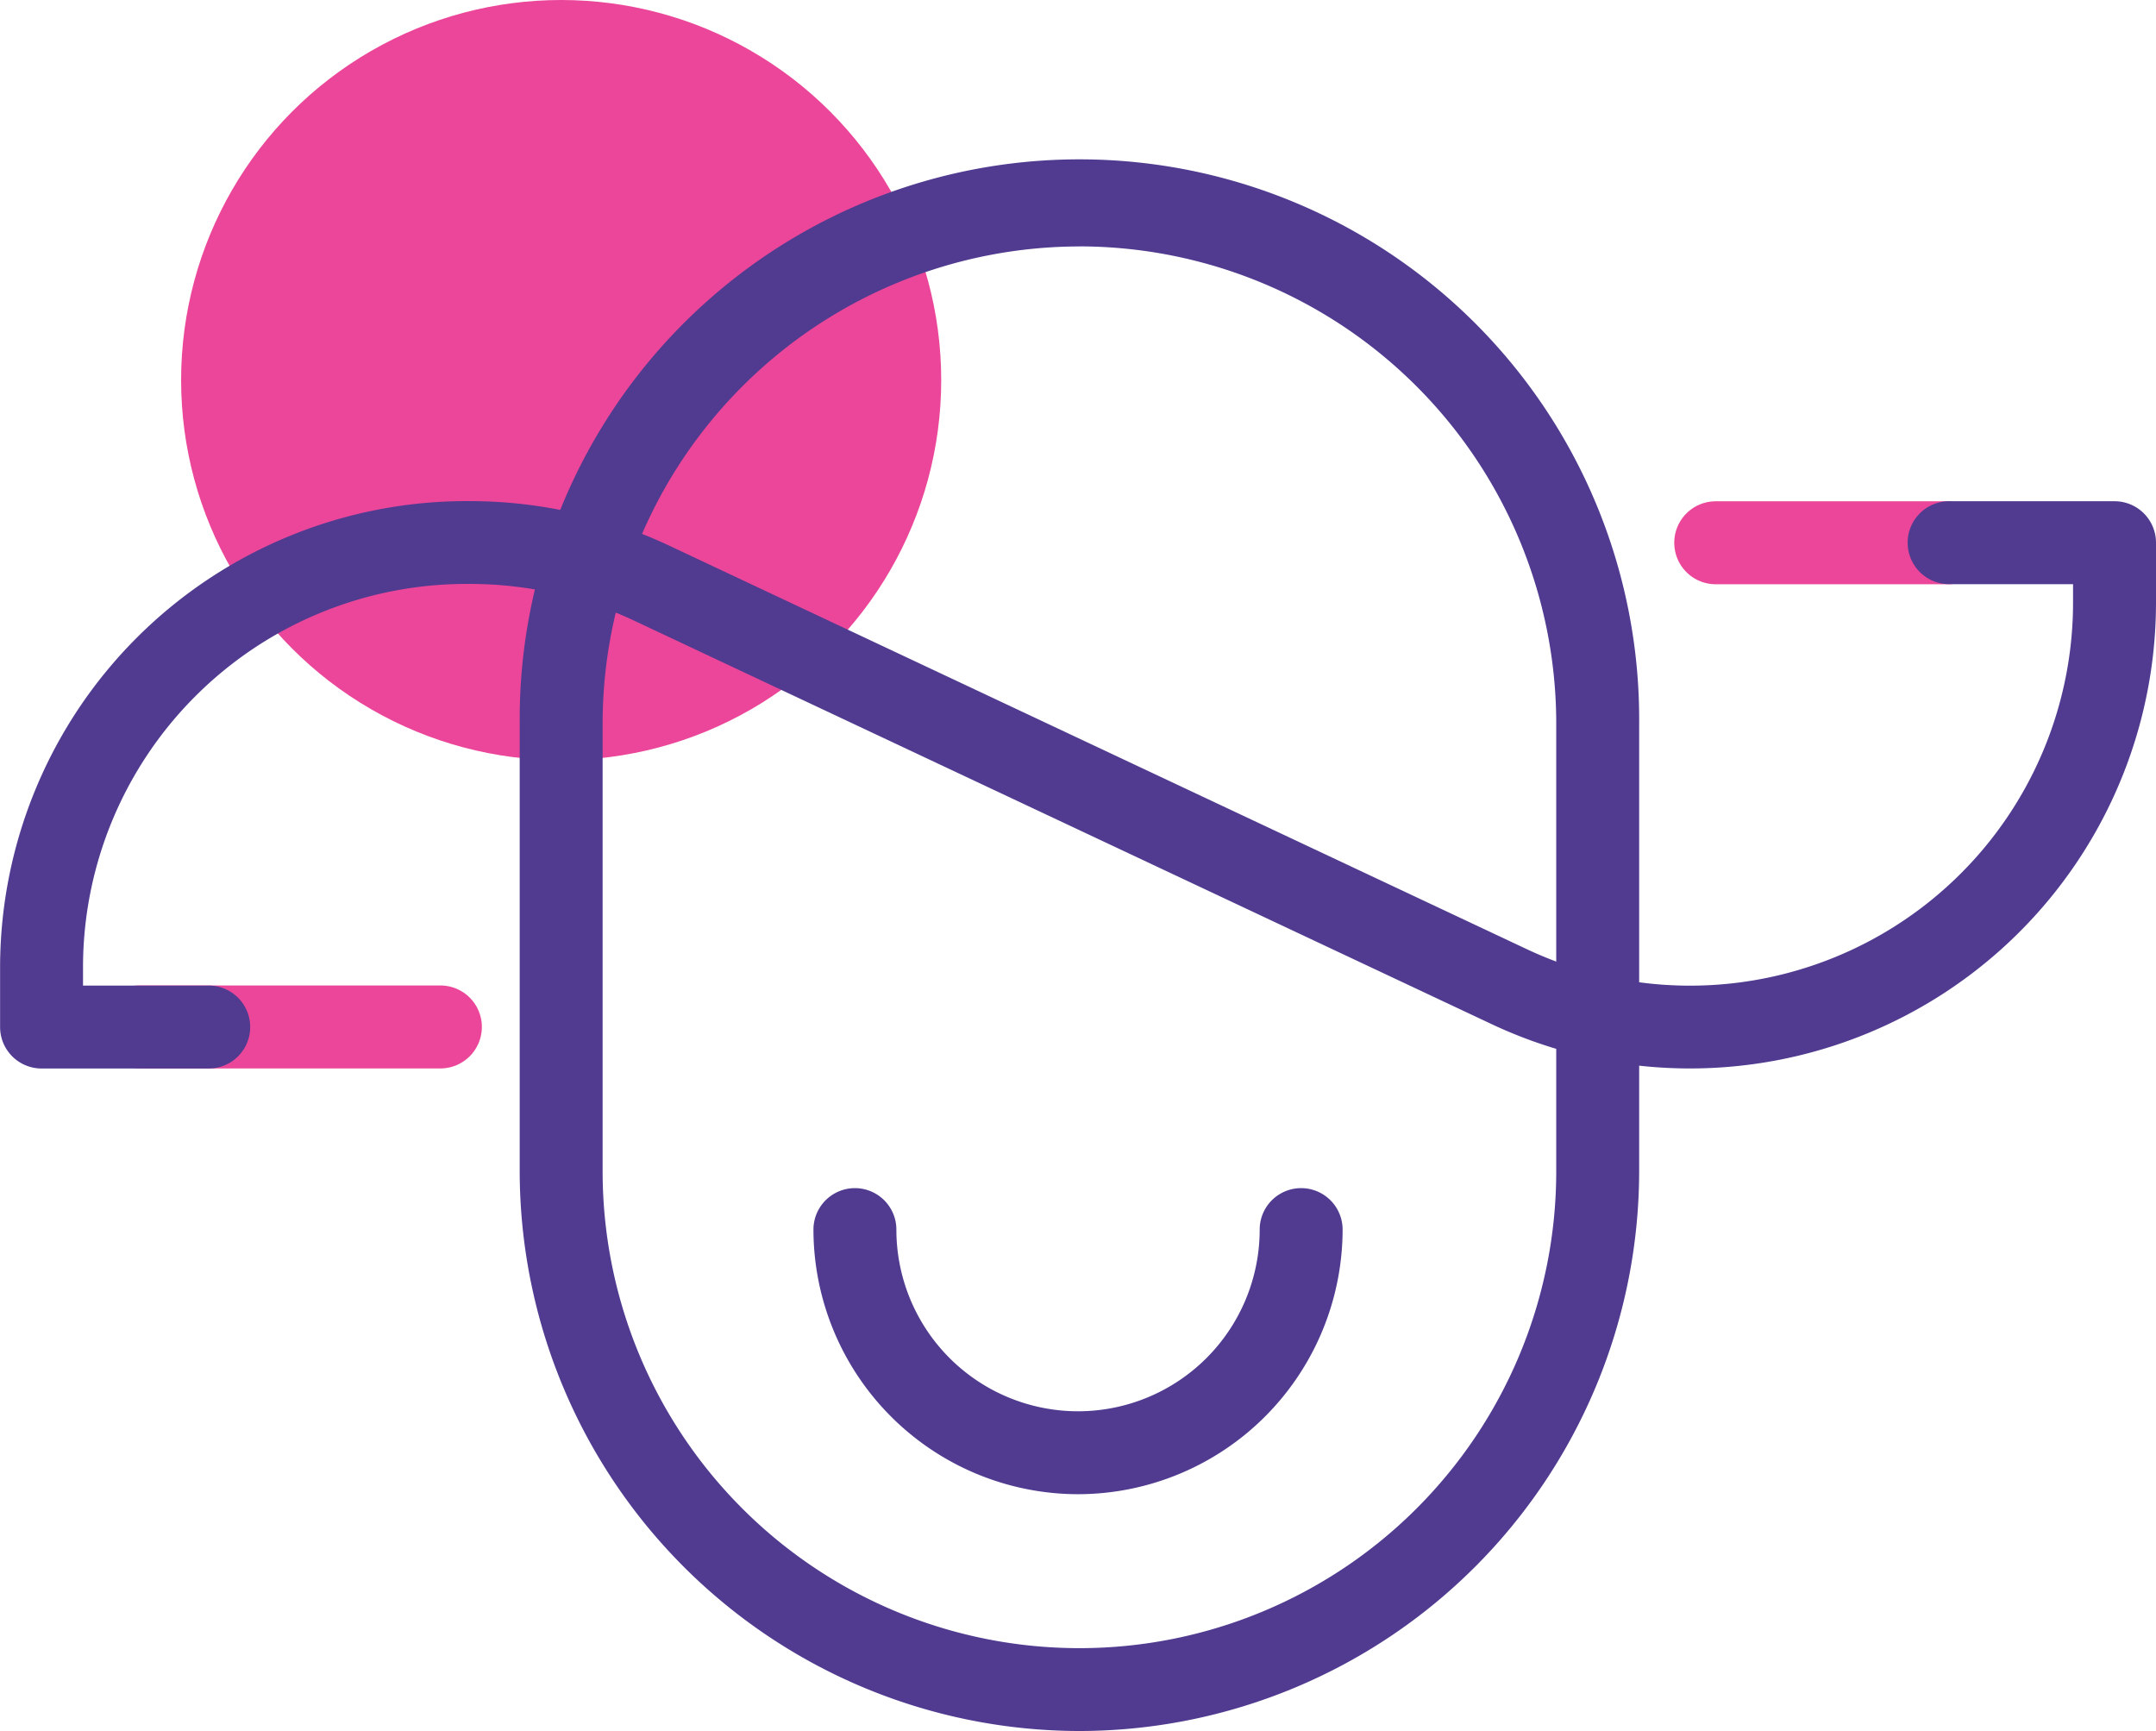
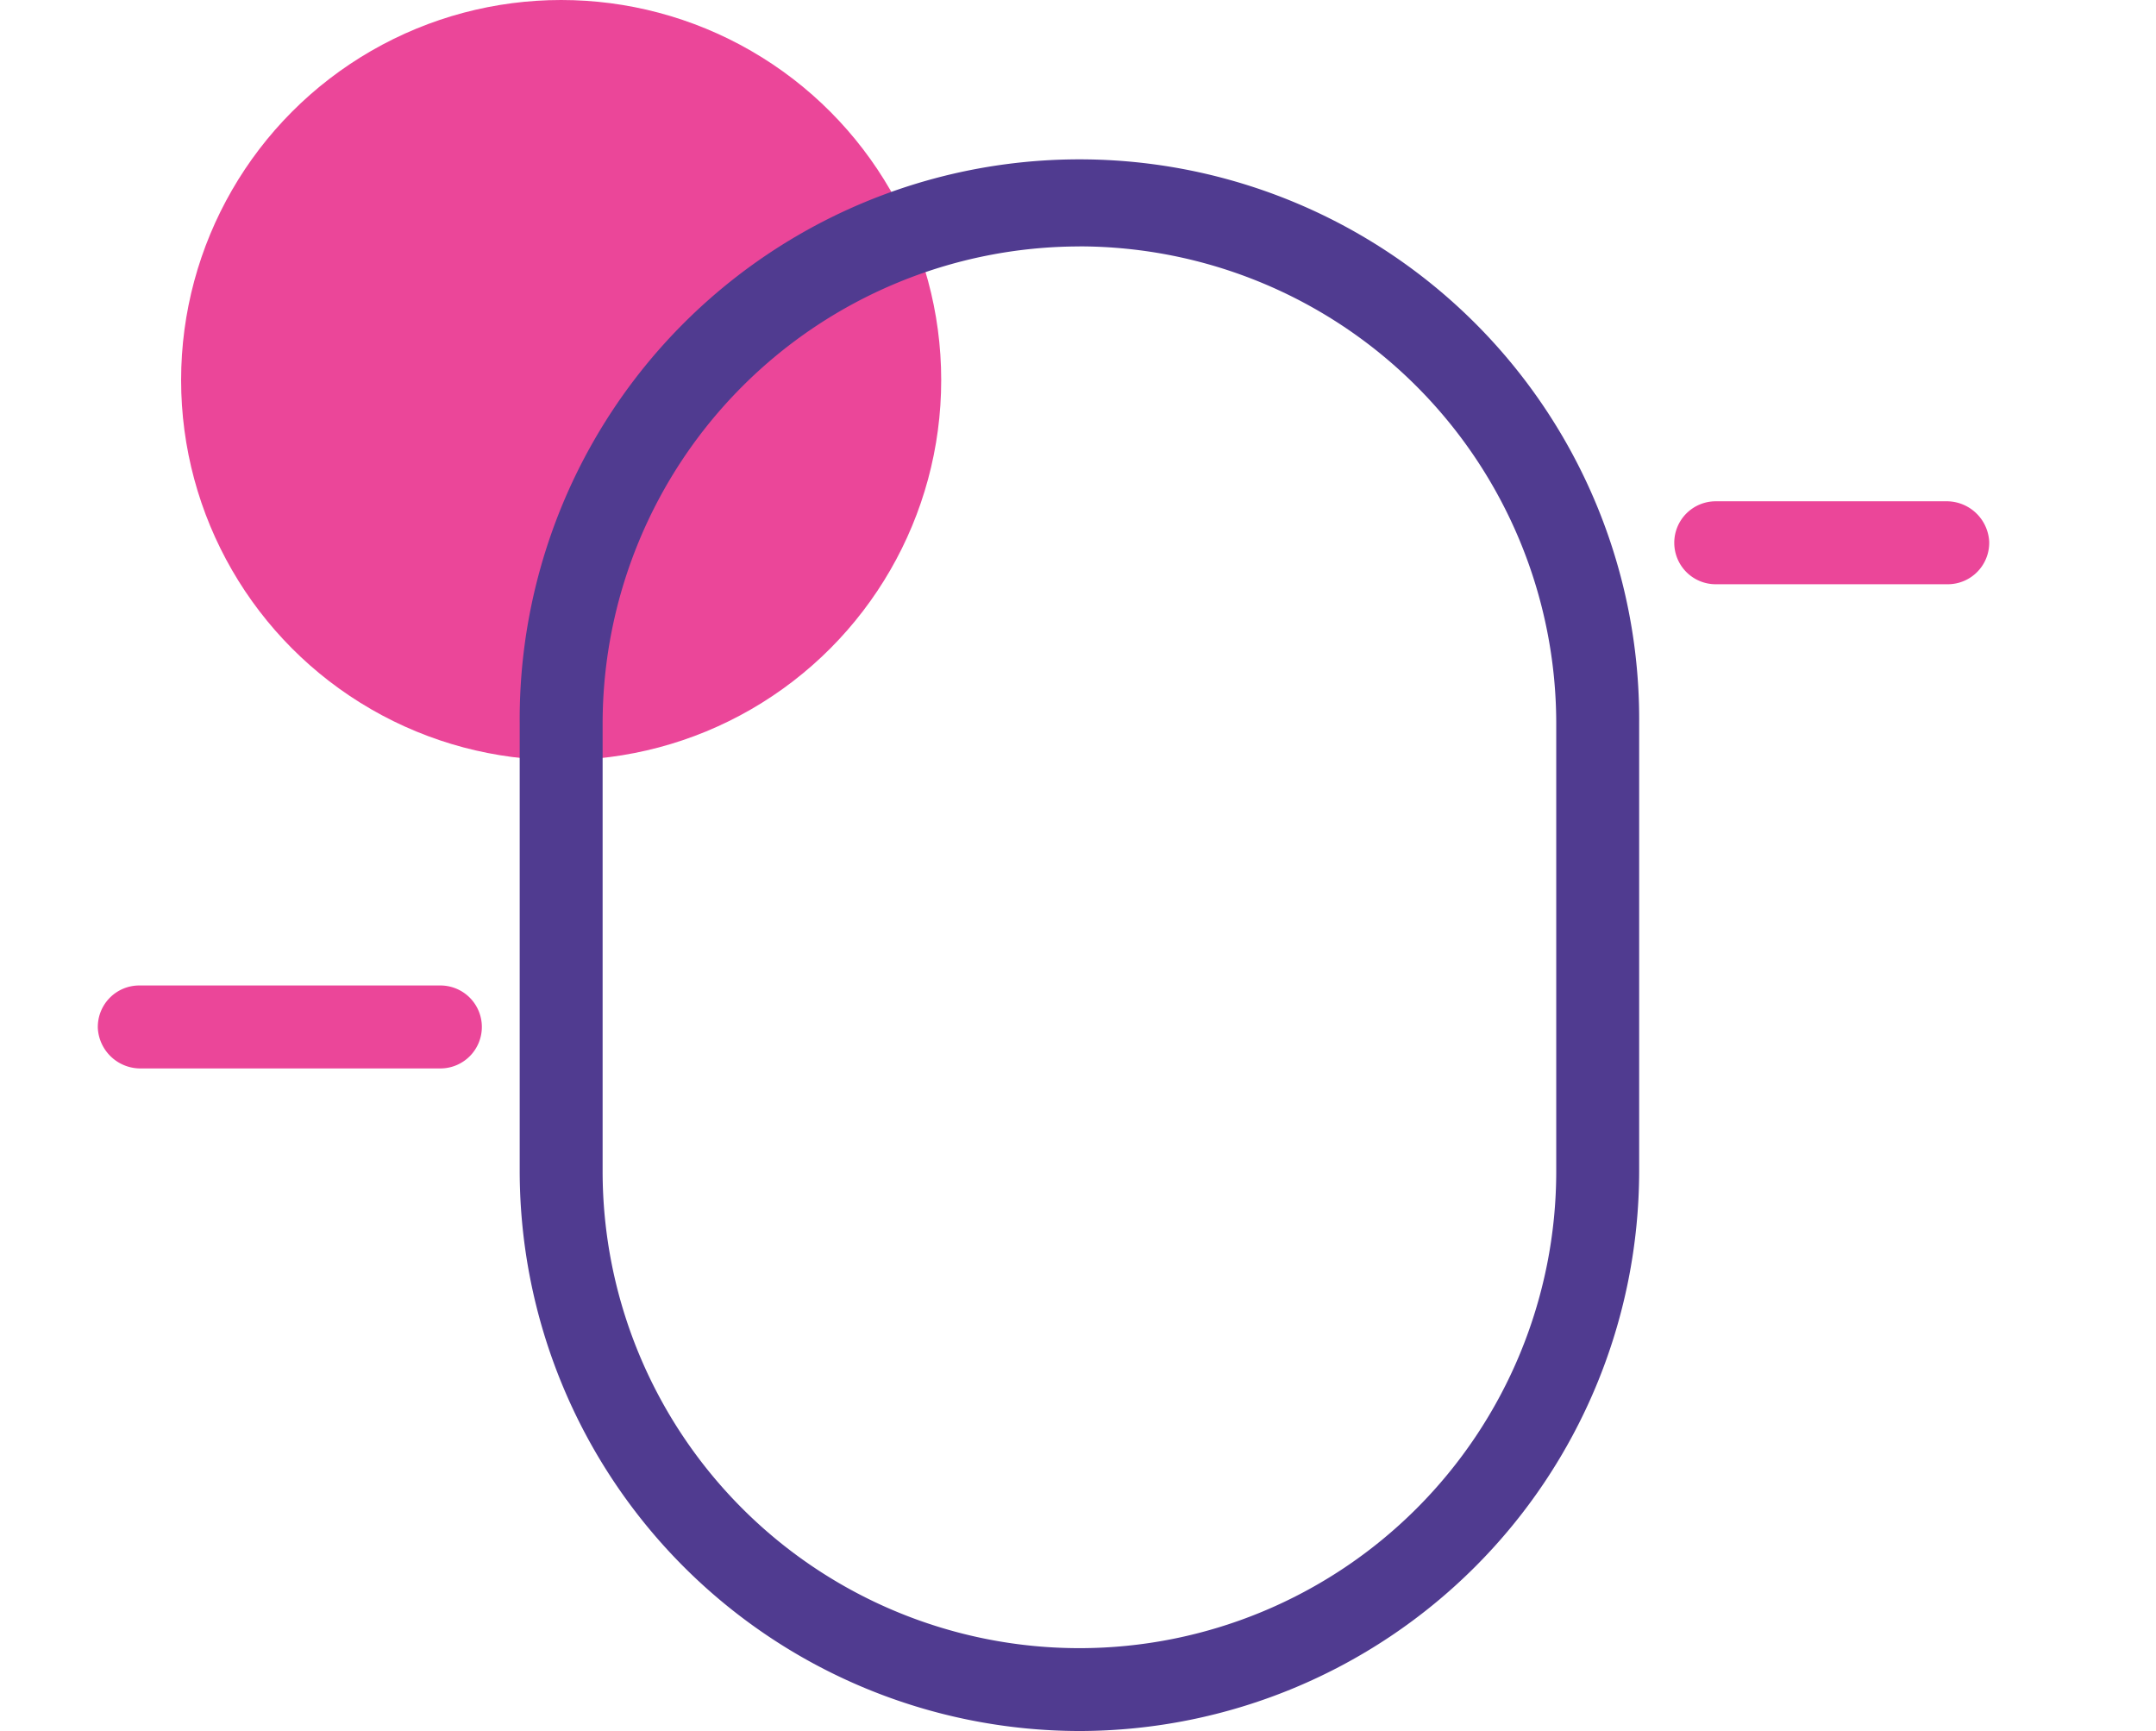
<svg xmlns="http://www.w3.org/2000/svg" id="Grupo_1038" data-name="Grupo 1038" width="71.604" height="57.485" viewBox="0 0 71.604 57.485">
  <circle id="Elipse_9" data-name="Elipse 9" cx="12.622" cy="12.622" r="12.622" transform="translate(6.015 0)" fill="#eb4699" />
  <g id="Grupo_1037" data-name="Grupo 1037" transform="translate(0 5.428)">
    <path id="Caminho_3999" data-name="Caminho 3999" d="M709.1,247.8h7.648a1.415,1.415,0,0,1,1.434,1.335,1.377,1.377,0,0,1-1.376,1.42H709.1a1.377,1.377,0,0,1-1.377-1.377h0A1.377,1.377,0,0,1,709.1,247.8Z" transform="translate(-652.118 -236.581)" fill="#eb4699" />
    <path id="Caminho_4000" data-name="Caminho 4000" d="M663.97,281.616a18.611,18.611,0,0,1-18.59-18.59V248.15a18.59,18.59,0,1,1,37.179,0v14.877A18.611,18.611,0,0,1,663.97,281.616Zm0-49.3a15.854,15.854,0,0,0-15.836,15.836v14.877a15.835,15.835,0,1,0,31.671,0V248.15A15.853,15.853,0,0,0,663.97,232.314Z" transform="translate(-628.12 -229.56)" fill="#503b90" />
-     <path id="Caminho_4001" data-name="Caminho 4001" d="M670.028,295.049a8.8,8.8,0,0,1-8.786-8.787,1.377,1.377,0,1,1,2.754,0,6.033,6.033,0,0,0,12.066,0,1.377,1.377,0,0,1,2.754,0A8.8,8.8,0,0,1,670.028,295.049Z" transform="translate(-634.226 -250.857)" fill="#503b90" />
    <path id="Caminho_4002" data-name="Caminho 4002" d="M633.975,276.7h-9.942a1.416,1.416,0,0,1-1.434-1.335,1.377,1.377,0,0,1,1.377-1.42h10a1.377,1.377,0,0,1,1.377,1.377h0A1.378,1.378,0,0,1,633.975,276.7Z" transform="translate(-619.35 -246.647)" fill="#eb4699" />
-     <path id="Caminho_4003" data-name="Caminho 4003" d="M632.794,247.791h.146a15.577,15.577,0,0,1,6.588,1.472l28.5,13.409a12.722,12.722,0,0,0,18.138-11.512v-.611H682.05a1.377,1.377,0,0,1,0-2.754h5.494a1.377,1.377,0,0,1,1.377,1.377v1.988a15.477,15.477,0,0,1-22.064,14l-28.5-13.409a12.806,12.806,0,0,0-5.415-1.21h-.146a12.736,12.736,0,0,0-12.722,12.722v.616h4.175a1.377,1.377,0,1,1,0,2.754h-5.552a1.377,1.377,0,0,1-1.377-1.376v-1.993A15.494,15.494,0,0,1,632.794,247.791Z" transform="translate(-617.317 -236.578)" fill="#503b90" />
  </g>
</svg>